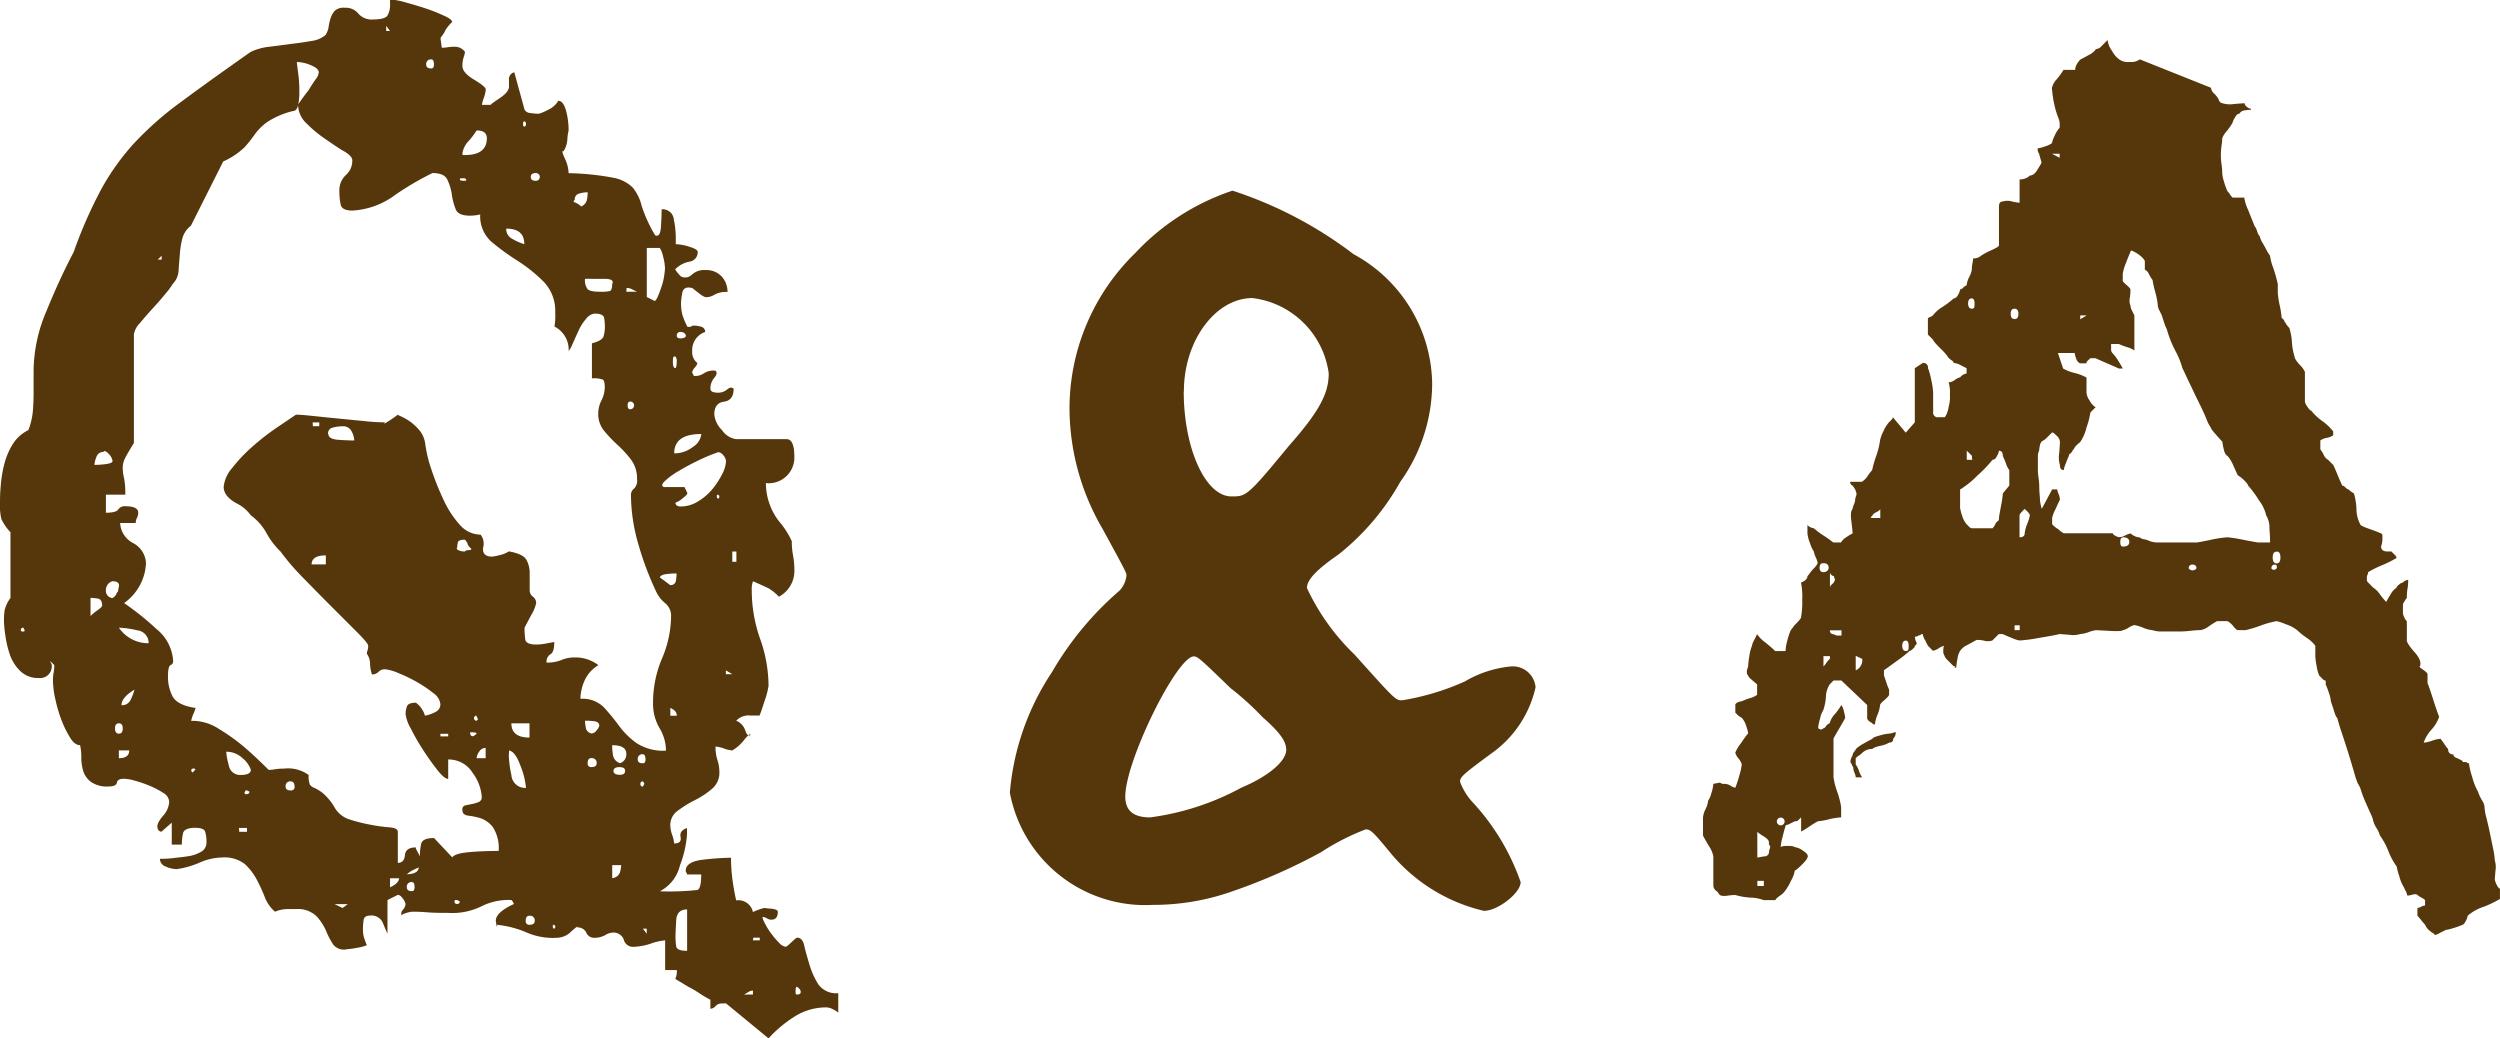
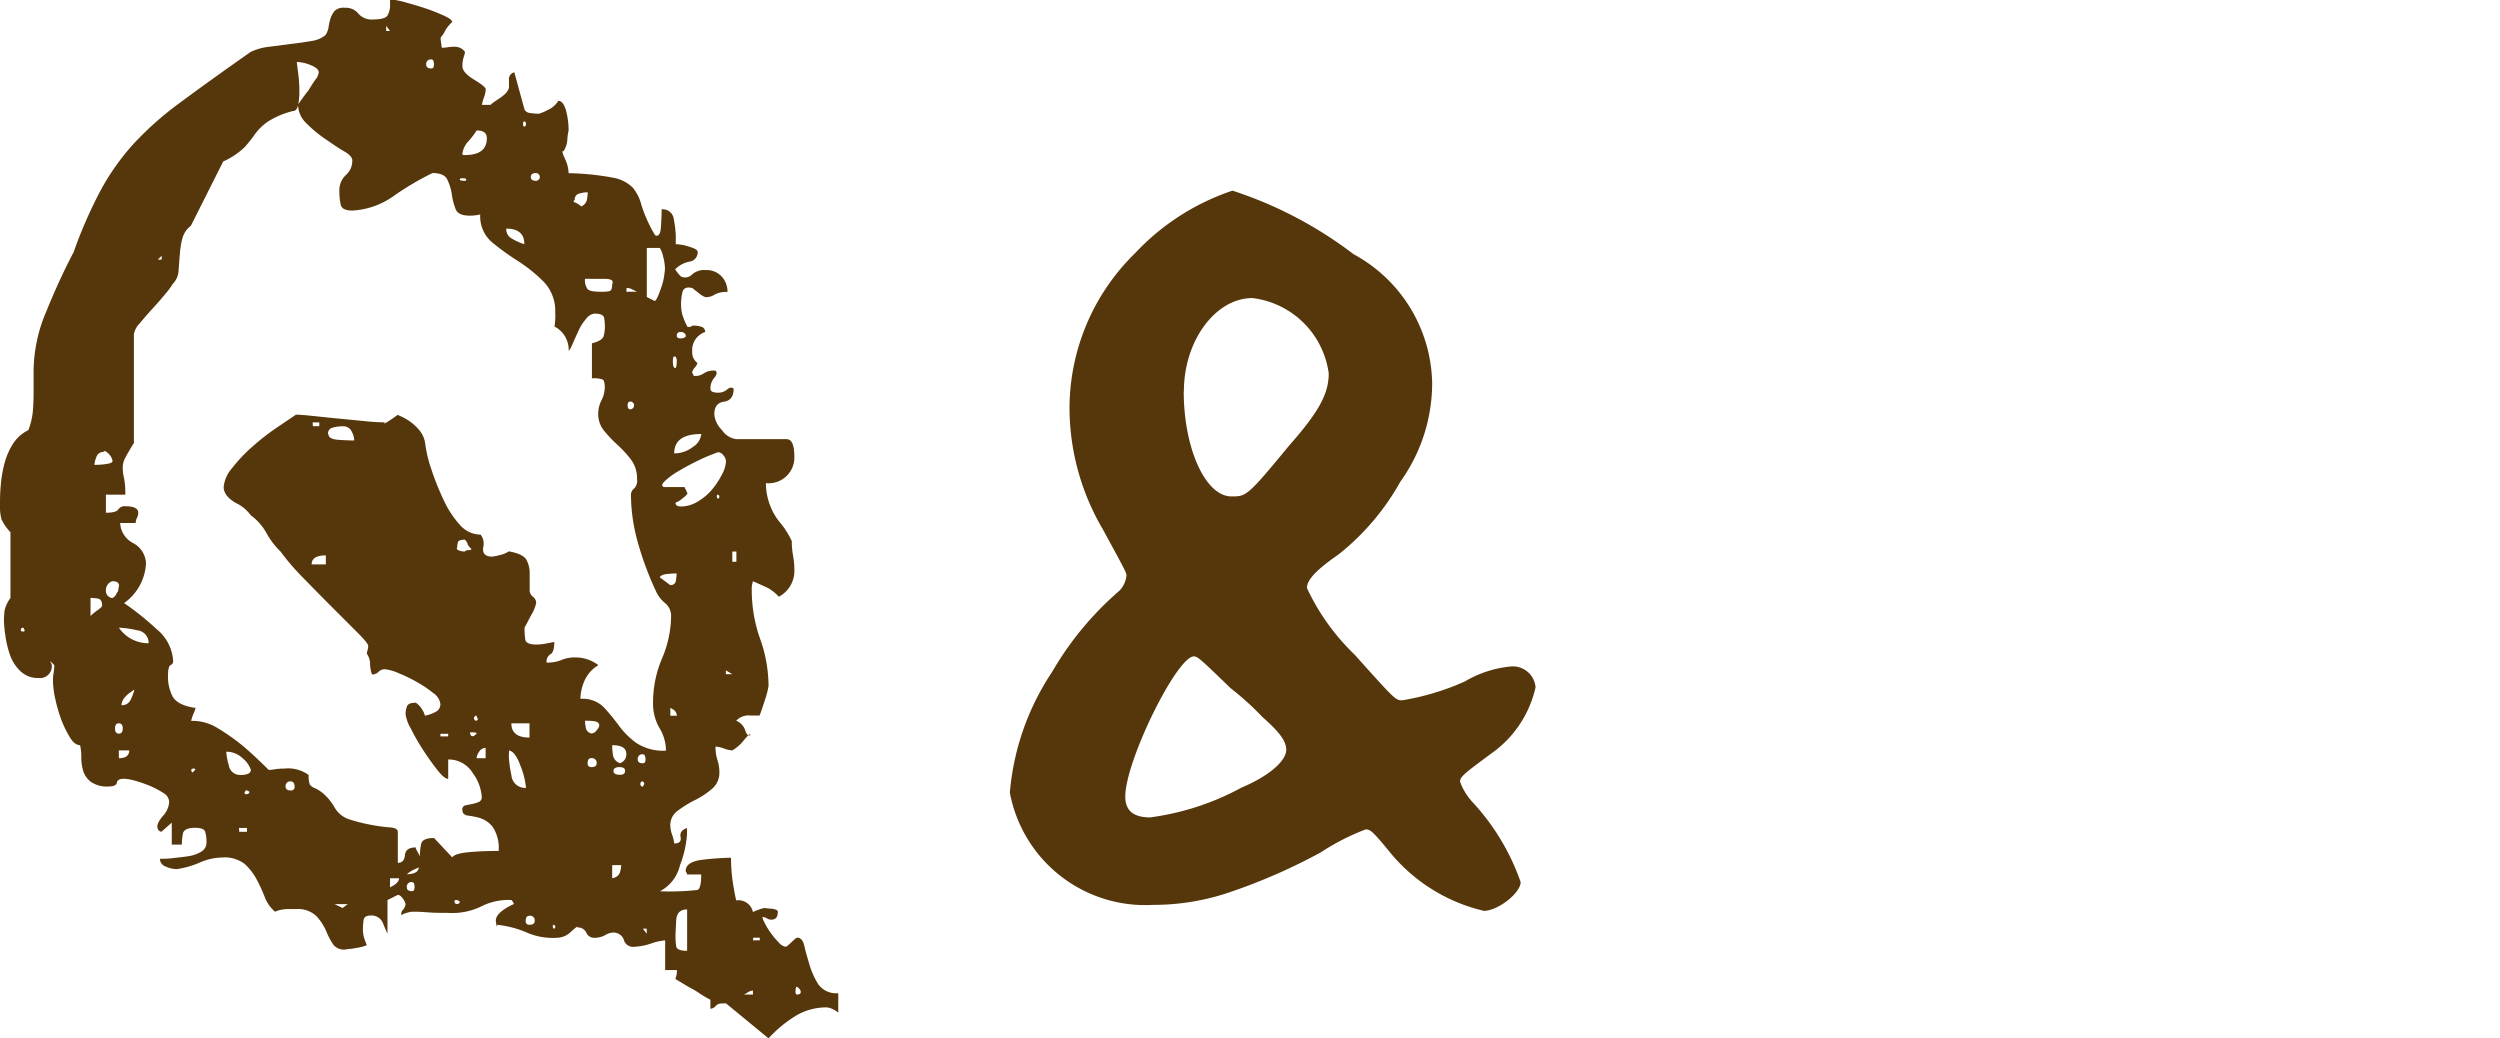
<svg xmlns="http://www.w3.org/2000/svg" viewBox="0 0 42.776 17.768">
  <defs>
    <style>.a{fill:#56360b;}</style>
  </defs>
  <title>label_qa</title>
  <path class="a" d="M12.331,17.171a.125.125,0,0,0-.088.045.127.127,0,0,1-.088.044v-.154a1.77,1.77,0,0,1-.188-.111,1.727,1.727,0,0,0-.188-.11l-.221-.133a.093.093,0,0,1,.012-.044.343.343,0,0,0,.011-.11h-.2v-.508a.98.98,0,0,0-.244.055,1.044,1.044,0,0,1-.308.056.16.16,0,0,1-.155-.122.187.187,0,0,0-.2-.121.272.272,0,0,0-.122.044.377.377,0,0,1-.188.044.141.141,0,0,1-.132-.088.159.159,0,0,0-.155-.089c.016-.029-.018-.007-.1.066a.35.35,0,0,1-.232.11,1.127,1.127,0,0,1-.53-.088,1.707,1.707,0,0,0-.508-.133c0,.059-.008.04-.022-.056s.089-.2.309-.3l-.022-.044L8.751,15.4a1.032,1.032,0,0,0-.519.11,1.127,1.127,0,0,1-.562.11c-.119,0-.244,0-.376-.011S7.079,15.6,7.05,15.6a.481.481,0,0,0-.1.022c-.052.015-.077.029-.077.045a.089.089,0,0,1,.022-.1.169.169,0,0,0,.044-.1.234.234,0,0,0-.044-.089c-.03-.044-.06-.066-.089-.066L6.63,15.4v.574c-.015-.029-.041-.088-.077-.177a.208.208,0,0,0-.21-.132c-.074,0-.115.025-.121.077a.968.968,0,0,0-.012.144.566.566,0,0,0,.012.133,1.205,1.205,0,0,0,.055.154.71.71,0,0,1-.166.044,1.161,1.161,0,0,1-.166.023.232.232,0,0,1-.242-.077,1.265,1.265,0,0,1-.122-.232.925.925,0,0,0-.165-.254.46.46,0,0,0-.354-.122H4.906a.527.527,0,0,0-.2.045.617.617,0,0,1-.177-.254,2.842,2.842,0,0,0-.143-.309.985.985,0,0,0-.2-.255.569.569,0,0,0-.387-.11,1,1,0,0,0-.387.089,1.507,1.507,0,0,1-.387.11.467.467,0,0,1-.189-.044.143.143,0,0,1-.1-.133c.059,0,.133,0,.222-.011s.176-.019.265-.033a.6.6,0,0,0,.222-.078.181.181,0,0,0,.088-.165.571.571,0,0,0-.023-.177c-.015-.045-.073-.066-.177-.066s-.184.029-.2.088a.839.839,0,0,0-.021.2H2.939v-.376l-.177.155a.066.066,0,0,1-.045-.022.067.067,0,0,1-.021-.044q-.023-.066.088-.2a.392.392,0,0,0,.111-.243.187.187,0,0,0-.1-.154,1.433,1.433,0,0,0-.232-.122,2.122,2.122,0,0,0-.254-.088.768.768,0,0,0-.187-.033c-.074,0-.115.022-.122.066s-.056.066-.143.066a.481.481,0,0,1-.3-.078.371.371,0,0,1-.133-.187.821.821,0,0,1-.033-.232.893.893,0,0,0-.021-.21c-.059,0-.114-.04-.166-.121a1.786,1.786,0,0,1-.144-.287,2.371,2.371,0,0,1-.11-.365,1.575,1.575,0,0,1-.044-.331.762.762,0,0,1,.011-.133.747.747,0,0,0,.012-.133l-.066-.066a.044.044,0,0,0,.011.033.046.046,0,0,1,.011.032.2.2,0,0,1-.221.222.432.432,0,0,1-.32-.122.713.713,0,0,1-.178-.287,1.767,1.767,0,0,1-.076-.331,1.91,1.91,0,0,1-.022-.232,1.3,1.3,0,0,1,.011-.187.58.58,0,0,1,.1-.21V9.106a.837.837,0,0,1-.154-.222A.849.849,0,0,1,0,8.641c0-.088,0-.191.011-.309a2.149,2.149,0,0,1,.056-.365A1.223,1.223,0,0,1,.21,7.613a.655.655,0,0,1,.276-.254,1.22,1.22,0,0,0,.077-.332Q.575,6.874.575,6.7V6.32a2.649,2.649,0,0,1,.221-1q.22-.542.464-1.006a7.723,7.723,0,0,1,.476-1.083,4.079,4.079,0,0,1,.552-.773,5.547,5.547,0,0,1,.8-.707q.475-.353,1.2-.862A.977.977,0,0,1,4.608.8L4.983.751C5.108.737,5.227.719,5.337.7A.463.463,0,0,0,5.569.6.349.349,0,0,0,5.624.453.853.853,0,0,1,5.657.31.4.4,0,0,1,5.724.188.222.222,0,0,1,5.9.133a.277.277,0,0,1,.232.1.3.3,0,0,0,.254.1C6.52.332,6.6.31,6.63.266a.367.367,0,0,0,.044-.2V0h.089A1.621,1.621,0,0,1,6.95.044c.11.03.221.063.332.1a2.987,2.987,0,0,1,.309.122c.1.044.145.081.145.11a.8.8,0,0,0-.111.133.476.476,0,0,1-.066.11.062.062,0,0,0-.021.044l.021.154A.658.658,0,0,0,7.669.807.735.735,0,0,1,7.778.8a.212.212,0,0,1,.178.088.372.372,0,0,1-.022.089.491.491,0,0,0-.022.154c0,.074.066.151.2.232s.2.136.2.166a.554.554,0,0,1-.033.144.592.592,0,0,0-.033.121H8.4c-.015,0,.033-.036.144-.11s.165-.14.165-.2V1.37A.119.119,0,0,1,8.8,1.237l.176.642a.123.123,0,0,0,.1.055.971.971,0,0,0,.145.012.73.73,0,0,0,.154-.066.381.381,0,0,0,.177-.155c.059,0,.1.056.133.166a1.33,1.33,0,0,1,.044.343.822.822,0,0,0-.021.144.412.412,0,0,1-.066.21c-.03-.015-.022.025.021.121a.614.614,0,0,1,.066.254,4.558,4.558,0,0,1,.763.078.637.637,0,0,1,.331.165.754.754,0,0,1,.154.31,2.425,2.425,0,0,0,.232.509q.088.044.1-.144t.012-.3a.193.193,0,0,1,.209.177,1.609,1.609,0,0,1,.033.287v.133a.84.84,0,0,1,.232.044c.1.03.143.06.143.089a.161.161,0,0,1-.143.166.466.466,0,0,0-.232.121q-.022,0,.012.044a.638.638,0,0,0,.077.089.162.162,0,0,0,.188-.033.311.311,0,0,1,.232-.077.354.354,0,0,1,.276.11.383.383,0,0,1,.1.265.41.41,0,0,0-.221.045.278.278,0,0,1-.155.044.325.325,0,0,1-.11-.066q-.088-.066-.111-.088c-.1-.03-.162,0-.176.077a1.032,1.032,0,0,0-.022.165.752.752,0,0,0,.022.21,1.211,1.211,0,0,0,.088.21H11.8a.045.045,0,0,0,.033-.011.043.043,0,0,1,.032-.011A.451.451,0,0,1,12,5.591a.089.089,0,0,1,.066.089.328.328,0,0,0-.222.331.231.231,0,0,0,.089.2.166.166,0,0,1-.044.077.182.182,0,0,0-.045.077.042.042,0,0,0,.012.033.045.045,0,0,1,.011.033.251.251,0,0,0,.177-.044.3.3,0,0,1,.2-.044c.029.029.021.07-.022.121a.276.276,0,0,0-.066.189c0,.044.043.066.132.066a.235.235,0,0,0,.155-.056c.044-.037.08-.04.11-.011,0,.132-.056.206-.166.221s-.165.088-.165.221a.441.441,0,0,0,.132.266.352.352,0,0,0,.243.154h.861c.089,0,.133.1.133.287a.439.439,0,0,1-.486.465,1.07,1.07,0,0,0,.222.651,1.447,1.447,0,0,1,.221.343,1.337,1.337,0,0,0,.023.254,1.408,1.408,0,0,1,.021.232.5.5,0,0,1-.265.464.826.826,0,0,0-.177-.144c-.045-.022-.133-.062-.266-.121a.383.383,0,0,0-.021.154,2.484,2.484,0,0,0,.142.829,2.424,2.424,0,0,1,.145.807,1.4,1.4,0,0,1-.066.254c-.045.14-.074.225-.088.254H12.84a.286.286,0,0,0-.243.089.265.265,0,0,1,.154.165c.029.081.059.107.089.077,0-.029-.037,0-.11.089a.7.7,0,0,1-.2.177.516.516,0,0,1-.143-.033.514.514,0,0,0-.144-.033.727.727,0,0,0,.033.232.675.675,0,0,1,.033.21.357.357,0,0,1-.133.287,1.418,1.418,0,0,1-.287.188,1.842,1.842,0,0,0-.287.177.3.3,0,0,0-.133.255.532.532,0,0,0,.033.165.553.553,0,0,1,.033.144c.088,0,.125-.036.11-.11s.022-.125.11-.154v.11a1.845,1.845,0,0,1-.121.53.671.671,0,0,1-.343.442,4.377,4.377,0,0,0,.641-.022c.044-.015.066-.1.066-.266h-.243a.046.046,0,0,0-.011-.032.044.044,0,0,1-.011-.033c0-.1.1-.166.3-.188a4.708,4.708,0,0,1,.475-.033,2.861,2.861,0,0,0,.022.354c.015.118.037.243.066.376a.254.254,0,0,1,.287.2A.827.827,0,0,1,13,15.558a.334.334,0,0,1,.088-.022.555.555,0,0,0,.1.011c.08.008.121.025.121.056,0,.088-.037.133-.11.133a.133.133,0,0,1-.077-.023.142.142,0,0,0-.078-.022.4.4,0,0,0,.045.11,1.117,1.117,0,0,0,.11.177,1.373,1.373,0,0,0,.133.155.182.182,0,0,0,.11.066c.015,0,.047-.026.1-.077s.084-.078.1-.078c.059,0,.1.048.121.143s.052.2.088.321A1.386,1.386,0,0,0,14,16.84a.377.377,0,0,0,.343.154v.332a.419.419,0,0,0-.089-.056.269.269,0,0,0-.11-.033,1.009,1.009,0,0,0-.563.166,2.139,2.139,0,0,0-.431.364l-.729-.6ZM.4,10.74a.039.039,0,0,0-.044.044c0,.016.015.022.044.022a.02.02,0,0,0,.022-.022Zm1.149-.2a.861.861,0,0,1,.122-.1c.051-.037.077-.062.077-.078,0-.073-.026-.113-.077-.121a1.02,1.02,0,0,0-.122-.011Zm.222-2.807a.122.122,0,0,0-.122.088.421.421,0,0,0-.033.133c.029,0,.089,0,.177-.011s.133-.026.133-.056a.229.229,0,0,0-.066-.122C1.812,7.717,1.782,7.705,1.769,7.735Zm5.171,7.226c.132,0,.206-.032.221-.1a.971.971,0,0,0,.022-.21.965.965,0,0,1,.021-.21c.015-.066.089-.1.221-.1l.311.331q.044-.066.275-.088c.154-.015.328-.022.519-.022a.655.655,0,0,0-.1-.409A.458.458,0,0,0,8.222,14a1.209,1.209,0,0,0-.211-.044q-.1-.012-.1-.1a.068.068,0,0,1,.056-.077l.11-.022a.6.6,0,0,0,.111-.033.086.086,0,0,0,.055-.088.771.771,0,0,0-.154-.409.483.483,0,0,0-.42-.232v.332c-.045,0-.107-.052-.188-.155s-.162-.217-.243-.342a3.659,3.659,0,0,1-.209-.365.677.677,0,0,1-.089-.243.388.388,0,0,1,.022-.132c.014-.045.066-.066.154-.066a.359.359,0,0,1,.11.121.3.3,0,0,1,.044.1.59.59,0,0,0,.187-.066.142.142,0,0,0,.078-.133.268.268,0,0,0-.121-.187,2,2,0,0,0-.277-.187,2.537,2.537,0,0,0-.32-.155.762.762,0,0,0-.232-.066.15.15,0,0,0-.109.045.152.152,0,0,1-.111.044.585.585,0,0,1-.033-.177.3.3,0,0,0-.055-.177.2.2,0,0,1,.011-.056A.26.26,0,0,0,6.3,11.05c0-.029-.066-.11-.2-.243l-.453-.453c-.169-.169-.335-.339-.5-.508A4.015,4.015,0,0,1,4.8,9.437a1.336,1.336,0,0,1-.243-.32.929.929,0,0,0-.266-.3.659.659,0,0,0-.254-.21c-.14-.08-.21-.173-.21-.275a.571.571,0,0,1,.143-.321,2.636,2.636,0,0,1,.343-.364,4.1,4.1,0,0,1,.408-.32l.343-.232c.06,0,.155.008.288.022s.275.029.43.044l.453.044a3.494,3.494,0,0,0,.353.022c-.029.029-.014.026.045-.011s.117-.077.177-.122h.022c-.03,0-.026.008.011.022a1.046,1.046,0,0,1,.144.077.865.865,0,0,1,.177.155.454.454,0,0,1,.11.231,2.256,2.256,0,0,0,.111.464,4.584,4.584,0,0,0,.209.519,1.665,1.665,0,0,0,.276.42.473.473,0,0,0,.354.166.253.253,0,0,1,.043.221c-.014.1.037.155.155.155A.908.908,0,0,0,8.542,9.5a.482.482,0,0,0,.165-.066c.162.029.262.077.3.144a.468.468,0,0,1,.056.232V10.1a.136.136,0,0,0,.056.11.134.134,0,0,1,.055.11.675.675,0,0,1-.088.21l-.111.21a1.52,1.52,0,0,0,.012.2q.012.088.187.088a.756.756,0,0,0,.133-.011c.045-.007.1-.018.177-.033,0,.118-.022.188-.065.21a.144.144,0,0,0-.066.143.634.634,0,0,0,.254-.044.57.57,0,0,1,.232-.044.646.646,0,0,1,.4.132.585.585,0,0,0-.242.276.8.8,0,0,0-.066.3.516.516,0,0,1,.4.144,3.678,3.678,0,0,1,.255.31,1.388,1.388,0,0,0,.3.3.833.833,0,0,0,.509.133.748.748,0,0,0-.111-.387.826.826,0,0,1-.11-.431,1.926,1.926,0,0,1,.155-.763,1.889,1.889,0,0,0,.154-.74.284.284,0,0,0-.111-.21.57.57,0,0,1-.154-.21,5.284,5.284,0,0,1-.3-.807,3.048,3.048,0,0,1-.122-.829.137.137,0,0,1,.056-.11A.19.19,0,0,0,10.9,8.2a.538.538,0,0,0-.1-.332,1.927,1.927,0,0,0-.232-.254,2.427,2.427,0,0,1-.232-.243.453.453,0,0,1-.1-.3.5.5,0,0,1,.056-.222.5.5,0,0,0,.056-.221c0-.073-.012-.118-.033-.133a.457.457,0,0,0-.187-.021v-.6c.117-.029.184-.07.2-.122a.606.606,0,0,0,.022-.166.967.967,0,0,0-.012-.143c-.008-.051-.062-.077-.166-.077a.21.21,0,0,0-.143.089.82.82,0,0,0-.133.21c-.037.081-.07.154-.1.221a.471.471,0,0,1-.066.121.446.446,0,0,0-.243-.42A1.04,1.04,0,0,0,9.5,5.349a.718.718,0,0,0-.2-.531,2.65,2.65,0,0,0-.441-.354,4.235,4.235,0,0,1-.442-.32.582.582,0,0,1-.2-.475.745.745,0,0,1-.178.021c-.133,0-.213-.036-.242-.11a1.057,1.057,0,0,1-.066-.254.869.869,0,0,0-.078-.254C7.62,3,7.536,2.961,7.4,2.961a5.03,5.03,0,0,0-.641.376,1.348,1.348,0,0,1-.729.266c-.118,0-.185-.033-.2-.1a1.023,1.023,0,0,1-.023-.232.353.353,0,0,1,.111-.276.326.326,0,0,0,.11-.254c0-.044-.048-.1-.144-.154s-.2-.129-.32-.21a2.2,2.2,0,0,1-.32-.266A.444.444,0,0,1,5.1,1.79c.059-.088.118-.169.178-.243.044-.073.084-.136.121-.187a.234.234,0,0,0,.055-.122c0-.044-.043-.084-.132-.121a.637.637,0,0,0-.243-.056c0,.016.008.074.021.177a2.218,2.218,0,0,1,.022.332A1.012,1.012,0,0,1,5.1,1.8c-.014.066-.044.1-.088.1a1.418,1.418,0,0,0-.441.189.917.917,0,0,0-.211.21,2.3,2.3,0,0,1-.176.221,1.282,1.282,0,0,1-.365.243l-.553,1.1a.407.407,0,0,0-.144.21,1.431,1.431,0,0,0-.044.266c-.008.1-.016.191-.022.287a.353.353,0,0,1-.1.232,1.244,1.244,0,0,1-.122.165c-.066.081-.14.166-.222.255s-.154.173-.221.254a.355.355,0,0,0-.1.188V7.58c-.073.118-.125.207-.154.266A.356.356,0,0,0,2.1,8a.681.681,0,0,0,.022.177,1.4,1.4,0,0,1,.022.287H1.812v.309c.118,0,.188-.019.211-.055a.129.129,0,0,1,.121-.056c.146,0,.221.037.221.11a.208.208,0,0,1-.021.089.184.184,0,0,0-.022.088H2.056a.409.409,0,0,0,.221.343.411.411,0,0,1,.221.343.885.885,0,0,1-.375.684,4.631,4.631,0,0,1,.552.442.761.761,0,0,1,.288.553.07.07,0,0,1-.045.066q-.044.023-.044.2a.731.731,0,0,0,.077.332c.052.1.18.169.387.2.015-.015.008.015-.022.089a.583.583,0,0,0-.045.133h.045a.827.827,0,0,1,.42.132,3.514,3.514,0,0,1,.408.287q.187.155.453.42a.64.64,0,0,0,.11-.011,1.009,1.009,0,0,1,.155-.011.6.6,0,0,1,.42.11.376.376,0,0,0,.021.166.166.166,0,0,0,.078.055.71.71,0,0,1,.143.089.925.925,0,0,1,.2.243.449.449,0,0,0,.266.21,2.883,2.883,0,0,0,.353.088,2.774,2.774,0,0,0,.32.044c.1.008.144.033.144.078v.53c.073,0,.114-.044.122-.133S7,14.5,7.116,14.5v.022l.154.287a.889.889,0,0,0-.177.066.485.485,0,0,0-.11.066A.062.062,0,0,1,6.939,14.961ZM1.812,10.1a.123.123,0,0,0,.111.133.15.15,0,0,0,.066-.066.237.237,0,0,1,.044-.066q-.022.044,0-.056c.015-.067-.022-.1-.11-.1A.157.157,0,0,0,1.812,10.1Zm.222,2.276c-.044,0-.066.029-.066.088s.022.089.066.089.066-.029.066-.089S2.077,12.376,2.033,12.376Zm0-1.636a.609.609,0,0,0,.509.266.217.217,0,0,0-.2-.222A1.548,1.548,0,0,0,2.033,10.74Zm0,2.233c.118,0,.177-.044.177-.133H2.033ZM2.3,11.8c-.146.089-.221.177-.221.266a.156.156,0,0,0,.154-.089A.8.8,0,0,0,2.3,11.8Zm.4-7.358h.066V4.376Zm.641,8.729a.02.02,0,0,0-.022-.021c-.03,0-.045.008-.045.021,0,.03.008.045.022.045Zm.53-.309a1.076,1.076,0,0,0,.044.232.194.194,0,0,0,.2.166c.117,0,.177-.029.177-.089a.44.44,0,0,0-.144-.2A.4.4,0,0,0,3.867,12.862Zm.222,1.37h.133v-.066H4.089Zm.109-.707-.021.044.021.021c.045,0,.066-.014.066-.044l-.043-.022Zm.773-.155a.078.078,0,0,0-.088.089c0,.044.029.066.088.066a.059.059,0,0,0,.066-.066C5.038,13.4,5.017,13.37,4.972,13.37Zm.6-3.867c-.162,0-.243.052-.243.154h.243Zm-.221-2.21h.109V7.227H5.349Zm.265.133c0,.059.059.092.177.1s.206.011.266.011a.366.366,0,0,0-.045-.155.158.158,0,0,0-.154-.088.61.61,0,0,0-.166.022A.1.1,0,0,0,5.613,7.426Zm.243,8.11.088-.066H5.724ZM6.608.53h.065L6.608.442Zm.065,14.652c.1-.044.155-.1.155-.155H6.674Zm.376-.089a.078.078,0,0,0-.088.089c0,.044.029.066.088.066.029,0,.044-.022.044-.066C7.094,15.123,7.079,15.094,7.05,15.094ZM7.382,1.017a.078.078,0,0,0-.089.089c0,.044.029.065.089.065.029,0,.043-.022.043-.065C7.425,1.046,7.411,1.017,7.382,1.017ZM7.536,12.6h.133v-.044H7.536ZM7.8,15.4a.02.02,0,0,0-.023.023.039.039,0,0,0,.045.044.039.039,0,0,0,.044-.044L7.823,15.4ZM7.823,9.37c-.015.015-.008.03.021.044a.236.236,0,0,0,.111.022A.062.062,0,0,1,8,9.414c.044,0,.066-.007.066-.021L8.044,9.37C8.015,9.341,8,9.318,8,9.3a.307.307,0,0,0-.044-.066c-.074,0-.115.016-.121.045A.34.34,0,0,0,7.823,9.37Zm.088-6.32H7.89a.02.02,0,0,0-.022.022c0,.015.03.022.089.022a.019.019,0,0,0,.021-.022L7.956,3.05Zm.244-.817a1.456,1.456,0,0,1-.133.177.382.382,0,0,0-.111.221.02.02,0,0,0,.022.022h.022q.375,0,.375-.288Q8.331,2.232,8.155,2.232Zm0,10.32c0-.015-.022-.022-.066-.022H8.044c0,.044.015.066.045.066C8.1,12.6,8.125,12.582,8.155,12.553Zm0-.309a.044.044,0,1,0,0,.089l.021-.022a.044.044,0,0,0-.012-.033A.047.047,0,0,1,8.155,12.243Zm.154.553a.129.129,0,0,0-.111.066.212.212,0,0,0-.043.11H8.31Zm.353-8.884a.182.182,0,0,0,.088.165,1.018,1.018,0,0,0,.221.1C8.972,4,8.869,3.912,8.663,3.912Zm.044,9.017a1.873,1.873,0,0,0,.044.331A.235.235,0,0,0,9,13.481a1.321,1.321,0,0,0-.089-.364c-.06-.169-.126-.262-.2-.276Zm.044-.553q0,.243.31.243v-.243Zm.221-10.3c-.014,0-.021.015-.021.045s.008.044.021.044S9,2.151,9,2.122,8.987,2.077,8.972,2.077Zm.089,13.592c-.044,0-.065.029-.065.088a.058.058,0,0,0,.065.066c.06,0,.089-.022.089-.066A.078.078,0,0,0,9.061,15.669Zm.11-12.708c-.058,0-.088.022-.088.067s.029.066.088.066a.066.066,0,1,0,0-.133Zm.31,12.862a.02.02,0,0,0-.022.022c0,.029.008.044.022.044s.022-.015.022-.044Zm.354-12.4c-.03.015-.026.029.01.044a.293.293,0,0,1,.1.066.164.164,0,0,0,.1-.122.851.851,0,0,0,.012-.121.534.534,0,0,0-.145.022A.1.1,0,0,0,9.835,3.426Zm.176,1.348a.25.25,0,0,0,.045.177c.029.03.1.044.221.044a.7.7,0,0,0,.154-.011c.029-.007.045-.048.045-.121.029-.059-.016-.089-.133-.089Zm0,7.559c0,.015,0,.052.012.11a.12.12,0,0,0,.1.11.119.119,0,0,0,.088-.056.167.167,0,0,0,.044-.077c0-.044-.029-.069-.089-.077A1.164,1.164,0,0,0,10.011,12.332Zm.111.641c-.045,0-.066.029-.066.088a.058.058,0,0,0,.066.066c.059,0,.088-.022.088-.066A.078.078,0,0,0,10.122,12.973Zm.354-.222c0,.03,0,.082.011.155a.175.175,0,0,0,.122.154.156.156,0,0,0,.109-.154C10.718,12.8,10.638,12.751,10.476,12.751Zm0,2.276a.151.151,0,0,0,.133-.1.524.524,0,0,0,.021-.122h-.154Zm.133-1.9c-.074,0-.111.022-.111.066s.037.066.111.066c.059,0,.088-.023.088-.066S10.667,13.127,10.608,13.127Zm.109-8.133H10.9c-.03-.014-.06-.029-.089-.044a.2.2,0,0,0-.089-.021Zm.066,1.879c-.029,0-.044.022-.044.066s.015.066.044.066a.066.066,0,1,0,0-.133ZM11,12.906a.078.078,0,0,0-.088.088c0,.045.029.066.088.066.029,0,.045-.022.045-.066S11.034,12.906,11,12.906Zm0,.464c-.029,0-.043.015-.043.044s.014.045.043.045l.024-.045A.064.064,0,0,0,11,13.37Zm.066,2.607V15.89H11ZM11.2,5.149c.015,0,.033-.025.056-.077s.044-.111.066-.177a.978.978,0,0,0,.044-.189c.008-.059.012-.1.012-.11a.847.847,0,0,0-.033-.21.428.428,0,0,0-.056-.144h-.222v.84Zm.266,4.861a.087.087,0,0,0,.1-.077.994.994,0,0,0,.011-.121,1.506,1.506,0,0,0-.177.011c-.059.008-.1.026-.11.056ZM11.558,8.6c0,.044.029.066.089.066a.556.556,0,0,0,.3-.089.944.944,0,0,0,.244-.21,1.347,1.347,0,0,0,.165-.254.524.524,0,0,0,.066-.221.169.169,0,0,0-.044-.1.122.122,0,0,0-.089-.055,2.969,2.969,0,0,0-.32.132c-.126.06-.243.122-.353.188a1.279,1.279,0,0,0-.243.177c-.052.052-.055.085-.012.1h.354a.061.061,0,0,0,.023.044.044.044,0,0,0,.011.033.048.048,0,0,1,.011.033q0,.022-.088.088A.328.328,0,0,1,11.558,8.6Zm-.088,3.646h.11c0-.059-.037-.1-.11-.133ZM11.536,6.1c-.016,0-.023.029-.023.088q0,.111.044.111c.016-.015.022-.052.022-.111a.122.122,0,0,0-.022-.088ZM12,7.426q-.464,0-.464.331a.51.51,0,0,0,.32-.11A.3.3,0,0,0,12,7.426Zm-.442,8.6a1.1,1.1,0,0,0,.012.165c.007.052.069.078.187.078v-.708c-.118,0-.181.063-.187.188S11.558,15.963,11.558,16.023ZM11.646,5.68a.059.059,0,0,0-.066.066c0,.029.022.044.066.044s.089-.015.089-.044S11.705,5.68,11.646,5.68Zm.42,9.039c.044,0,.066.029.066.088a.059.059,0,0,1-.066.066c-.074,0-.11-.023-.11-.066S11.992,14.719,12.066,14.719Zm.221-6.255a.02.02,0,0,0-.022.022c0,.029.008.044.022.044s.022-.015.022-.044Zm.133,3.072h.11l-.11-.066Zm.11-1.923H12.6V9.437H12.53Zm.353,7.337a.137.137,0,0,0-.077.023.781.781,0,0,1-.077.044h.154Zm0-.861H13v-.045h-.111Zm.752.795c-.016,0-.023.029-.023.089,0,.029.007.044.023.044.044,0,.066-.015.066-.044S13.68,16.913,13.636,16.884Z" />
  <path class="a" d="M26.274,11.76a1.889,1.889,0,0,1-.766,1.139c-.459.34-.526.392-.526.477a1.061,1.061,0,0,0,.237.374,3.9,3.9,0,0,1,.8,1.343c0,.187-.391.492-.629.492a2.943,2.943,0,0,1-1.58-.969c-.307-.374-.357-.425-.442-.425a3.931,3.931,0,0,0-.765.391,9.828,9.828,0,0,1-1.5.663,4.054,4.054,0,0,1-1.377.238,2.356,2.356,0,0,1-2.447-1.921A4.377,4.377,0,0,1,18,11.5a5.434,5.434,0,0,1,1.155-1.394.435.435,0,0,0,.119-.256c0-.051,0-.051-.408-.8A4.109,4.109,0,0,1,18.3,7.018a3.713,3.713,0,0,1,1.122-2.686,4.03,4.03,0,0,1,1.666-1.07,6.967,6.967,0,0,1,2.073,1.088,2.56,2.56,0,0,1,1.344,2.21,2.9,2.9,0,0,1-.545,1.683,4.2,4.2,0,0,1-1.053,1.241c-.392.271-.545.441-.545.577a3.814,3.814,0,0,0,.816,1.14c.7.781.7.781.816.781a4.3,4.3,0,0,0,1.07-.322,1.9,1.9,0,0,1,.781-.256A.39.39,0,0,1,26.274,11.76Zm-7.02,1.87c0,.237.136.356.425.356a4.5,4.5,0,0,0,1.564-.51c.476-.2.765-.459.765-.646,0-.153-.119-.307-.408-.562a4.793,4.793,0,0,0-.544-.493c-.493-.476-.56-.544-.629-.544C20.138,11.232,19.254,13.018,19.254,13.63Zm1-6.936c0,.985.374,1.8.816,1.8.254,0,.271,0,.985-.867.526-.595.68-.9.68-1.24A1.5,1.5,0,0,0,21.43,5.1C20.8,5.1,20.257,5.827,20.257,6.694Z" />
-   <path class="a" d="M41.362,15.536a.174.174,0,0,0,.066-.022.162.162,0,0,1,.066-.021V15.4a.28.28,0,0,0-.066-.044.287.287,0,0,1-.066-.044q-.022-.023-.1,0c-.051.014-.077.014-.077,0a.153.153,0,0,0-.023-.066c-.014-.03-.029-.059-.044-.089a.587.587,0,0,1-.065-.166,1.06,1.06,0,0,1-.045-.165,1.18,1.18,0,0,1-.143-.266,1.187,1.187,0,0,0-.144-.265.445.445,0,0,0-.055-.122.45.45,0,0,1-.057-.121.476.476,0,0,0-.043-.122c-.03-.066-.06-.133-.089-.2a1.853,1.853,0,0,1-.077-.2.4.4,0,0,0-.056-.122,1.482,1.482,0,0,1-.066-.2c-.03-.1-.063-.214-.1-.332s-.074-.231-.111-.342-.063-.2-.077-.255c-.015,0-.036-.051-.066-.154L39.882,12a.552.552,0,0,0-.033-.143,1.279,1.279,0,0,0-.055-.144v-.066a.088.088,0,0,1-.056-.033c-.022-.023-.041-.04-.056-.056a.7.7,0,0,1-.044-.165,1.171,1.171,0,0,1-.022-.166V11.05a.531.531,0,0,0-.143-.133,1.334,1.334,0,0,1-.166-.133.6.6,0,0,0-.188-.1.959.959,0,0,0-.165-.056,1.582,1.582,0,0,0-.277.077,2.169,2.169,0,0,1-.254.077H38.29c-.014,0-.04-.021-.076-.065a.336.336,0,0,0-.1-.089h-.178a1.46,1.46,0,0,0-.143.089.324.324,0,0,1-.144.065c-.015,0-.074,0-.176.012s-.178.011-.222.011h-.265a.466.466,0,0,1-.155-.022.559.559,0,0,1-.165-.044.782.782,0,0,0-.144-.044.3.3,0,0,0-.1.044.269.269,0,0,1-.1.044c-.014.016-.088.019-.221.012s-.213-.012-.242-.012a.645.645,0,0,0-.122.033.513.513,0,0,1-.143.033.418.418,0,0,1-.187.012l-.166-.012c-.06.016-.178.037-.354.066a2.69,2.69,0,0,1-.332.044.569.569,0,0,1-.133-.044c-.074-.029-.125-.051-.154-.066H34.2l-.066.066-.044.044a.251.251,0,0,1-.155,0q-.11-.02-.132,0l-.143.078a.294.294,0,0,0-.122.1.32.32,0,0,0-.044.132.831.831,0,0,0-.021.155c-.03,0-.037,0-.023-.012s.008-.011-.021-.011l-.1-.1c-.037-.036-.055-.062-.055-.077a.145.145,0,0,1-.023-.1c0-.051.007-.077.023-.077a.287.287,0,0,0-.1.044.294.294,0,0,1-.1.045l-.045-.045-.043-.044-.045-.089a.374.374,0,0,1-.044-.11.043.043,0,0,0-.033.012.048.048,0,0,1-.033.011.091.091,0,0,1-.066.022.184.184,0,0,0,.022.088.044.044,0,0,1-.022.066.061.061,0,0,1-.023.044c-.029.03-.051.045-.066.045a2.116,2.116,0,0,1-.209.165c-.111.081-.187.137-.232.166v.088l.045.133a.815.815,0,0,0,.043.11v.089q0,.022-.076.088c-.053.045-.078.074-.078.089a.614.614,0,0,1-.044.166.577.577,0,0,0-.044.165c-.03,0-.045-.007-.045-.022-.059-.029-.088-.059-.088-.089v-.221l-.442-.42h-.132l-.045.044-.021.022a.409.409,0,0,0-.066.221.876.876,0,0,1-.045.221.433.433,0,0,0-.055.145.754.754,0,0,0-.033.165l.044.022a.06.06,0,0,0,.044-.022c.016,0,.029-.011.045-.033a.157.157,0,0,1,.066-.055.344.344,0,0,1,.088-.155,1.1,1.1,0,0,0,.11-.154.26.26,0,0,1,.044.11.6.6,0,0,1,.022.11c-.015.03-.048.089-.1.177s-.086.147-.1.177V13.3a1.3,1.3,0,0,0,.066.254,1.476,1.476,0,0,1,.065.255v.177a1.03,1.03,0,0,0-.21.033,1.169,1.169,0,0,1-.187.033,1.466,1.466,0,0,0-.144.088,1.682,1.682,0,0,1-.144.089v-.243l-.045.044a.062.062,0,0,1-.044.022H30.71l-.088.044a.172.172,0,0,1-.066.022c-.015.044-.033.11-.055.2a.915.915,0,0,0-.033.177c.014-.015.055-.021.121-.021s.107.007.121.021a.292.292,0,0,1,.133.056c.059.037.089.07.089.1s-.033.077-.1.143-.107.1-.122.1a.523.523,0,0,1-.066.177.808.808,0,0,1-.088.154.313.313,0,0,1-.1.1c-.051.036-.077.063-.077.077h-.2a.7.7,0,0,0-.232-.044,1.107,1.107,0,0,1-.254-.044c-.016,0-.06,0-.133.011s-.118,0-.133-.011-.019-.037-.055-.066a.122.122,0,0,1-.056-.089v-.508a.5.5,0,0,0-.077-.177c-.053-.089-.086-.148-.1-.177v-.309a.4.4,0,0,1,.044-.144.42.42,0,0,0,.044-.144.412.412,0,0,0,.056-.133.626.626,0,0,0,.033-.155l.11-.021.045.021h.043a.207.207,0,0,1,.1.033.187.187,0,0,0,.078.033,1.8,1.8,0,0,0,.066-.2,1.008,1.008,0,0,0,.044-.2.274.274,0,0,0-.056-.1.264.264,0,0,1-.055-.1.7.7,0,0,1,.1-.165,1.861,1.861,0,0,1,.121-.166.665.665,0,0,0-.033-.122.368.368,0,0,0-.077-.144.245.245,0,0,1-.066-.044l-.044-.044v-.133c0-.015.014-.029.044-.044A.173.173,0,0,1,29.8,12a1.128,1.128,0,0,1,.144-.055.38.38,0,0,0,.121-.056v-.177c-.015-.015-.044-.04-.088-.077s-.066-.062-.066-.078a.057.057,0,0,1-.021-.044V11.47l.021-.066a1.54,1.54,0,0,1,.021-.177.73.73,0,0,1,.045-.177.266.266,0,0,1,.033-.089l.055-.11a.574.574,0,0,0,.144.144c.08.066.135.114.165.145h.177a.8.8,0,0,1,.033-.188,1.151,1.151,0,0,1,.055-.166l.066-.088c.074-.073.111-.118.111-.133a1.551,1.551,0,0,0,.021-.31,1.211,1.211,0,0,0-.021-.287c.073-.029.11-.066.11-.11a.347.347,0,0,0,.044-.056.64.64,0,0,1,.066-.077.373.373,0,0,0,.066-.088.388.388,0,0,0-.033-.1.391.391,0,0,1-.033-.1.52.52,0,0,1-.066-.144.606.606,0,0,1-.044-.166V8.973c0,.015.015.029.044.044a.173.173,0,0,0,.066.022,1.273,1.273,0,0,0,.177.132,1.778,1.778,0,0,1,.155.111h.132a.254.254,0,0,1,.089-.089.988.988,0,0,1,.11-.066c0-.029-.008-.1-.022-.21s-.008-.18.022-.21a.235.235,0,0,1,.023-.077.274.274,0,0,0,.021-.077.177.177,0,0,1,.012-.056.192.192,0,0,0,.011-.055l-.022-.066-.044-.066a.07.07,0,0,1-.044-.066h.2a.3.3,0,0,0,.1-.1.959.959,0,0,1,.077-.1,2.052,2.052,0,0,1,.066-.232,1.3,1.3,0,0,0,.066-.255.523.523,0,0,1,.055-.165.608.608,0,0,1,.1-.166l.045-.044a.067.067,0,0,0,.022-.044l.221.265.155-.177V6.3L32.9,6.21a.079.079,0,0,1,.089.089,1.1,1.1,0,0,1,.055.2,1.277,1.277,0,0,1,.033.222V7.05a.078.078,0,0,0,.088.089h.111a.263.263,0,0,0,.044-.089.36.36,0,0,0,.022-.089.627.627,0,0,0,.022-.21.625.625,0,0,0-.022-.209A.2.2,0,0,0,33.45,6.5a.236.236,0,0,1,.089-.044.183.183,0,0,1,.11-.066V6.3l-.11-.056a.254.254,0,0,0-.11-.033c0-.015-.012-.029-.033-.044a.331.331,0,0,1-.055-.044.934.934,0,0,0-.145-.166c-.08-.081-.121-.129-.121-.144l-.088-.089V5.459c0-.015.011-.026.033-.033a.147.147,0,0,0,.055-.033.6.6,0,0,1,.166-.144,1.611,1.611,0,0,0,.188-.143c.029,0,.055-.022.077-.066a.264.264,0,0,0,.033-.089.062.062,0,0,0,.044-.021c.029-.03.052-.045.066-.045a.406.406,0,0,1,.045-.144.5.5,0,0,0,.044-.121.641.641,0,0,1,.011-.11.66.66,0,0,0,.012-.089.183.183,0,0,0,.133-.044,1.3,1.3,0,0,1,.188-.1c.08-.037.121-.062.121-.077V3.536c0-.059.022-.089.066-.089a.263.263,0,0,1,.154,0,.978.978,0,0,0,.133.022v-.4a.239.239,0,0,0,.177-.066c.044,0,.085-.029.122-.089s.063-.1.077-.133l-.044-.154a.122.122,0,0,1-.022-.088.669.669,0,0,0,.122-.033.389.389,0,0,0,.121-.056.485.485,0,0,1,.044-.121.5.5,0,0,1,.089-.144V2.1a.512.512,0,0,0-.033-.11,1.315,1.315,0,0,1-.056-.189,1.782,1.782,0,0,1-.033-.187c-.007-.059-.011-.1-.011-.11a.338.338,0,0,1,.088-.154,1.25,1.25,0,0,0,.111-.155h.2a.183.183,0,0,1,.023-.088.327.327,0,0,1,.066-.089c.029-.015.077-.04.143-.077a.309.309,0,0,0,.122-.1.15.15,0,0,0,.1-.056l.1-.1a.4.4,0,0,0,.077.188.432.432,0,0,0,.121.143.259.259,0,0,0,.178.044.255.255,0,0,0,.176-.044l1.217.486a.151.151,0,0,0,.055.1.4.4,0,0,1,.077.1.078.078,0,0,0,.066.065.446.446,0,0,0,.2.012c.1-.008.162-.012.178-.012a.063.063,0,0,0,.021.045c.029.029.052.044.066.044a.02.02,0,0,1,.023.022.735.735,0,0,0-.11.011.11.11,0,0,0-.089.056c-.029,0-.056.022-.077.066A.291.291,0,0,0,38.2,2.1a1.048,1.048,0,0,1-.1.144.388.388,0,0,0-.077.121c0,.016,0,.056-.011.122A1.4,1.4,0,0,0,38,2.63c0,.044,0,.107.012.188s.011.13.011.143a.621.621,0,0,0,.033.155.984.984,0,0,0,.056.154.48.48,0,0,1,.044.056.3.3,0,0,0,.044.055h.2a.789.789,0,0,0,.066.21c.044.111.08.2.11.276a.253.253,0,0,1,.044.089.225.225,0,0,0,.045.088.4.4,0,0,0,.055.122c.037.066.063.114.077.144l.044.066a.951.951,0,0,0,.056.21,2.473,2.473,0,0,1,.077.276v.154a1.629,1.629,0,0,0,.033.21,1.6,1.6,0,0,1,.033.21l.022.022c.016.015.023.025.023.033a.086.086,0,0,0,.021.033.348.348,0,0,0,.066.088,1.06,1.06,0,0,1,.044.243,1,1,0,0,0,.044.243c0,.029.029.077.089.144a.4.4,0,0,1,.089.121v.509a.219.219,0,0,0,.043.088c.029.045.053.067.066.067a.888.888,0,0,0,.188.177.893.893,0,0,1,.187.177v.066a.257.257,0,0,1-.11.045.274.274,0,0,0-.11.044V7.69a.4.4,0,0,1,.056.089.182.182,0,0,0,.076.088l.045.045.044.044c.015.029.04.088.077.177s.063.148.078.177a.066.066,0,0,1,.044.022c.029.029.052.044.066.044a.335.335,0,0,0,.089.066,1.146,1.146,0,0,1,.043.265.55.55,0,0,0,.066.266c0,.015.052.041.155.077s.169.063.2.077.023.052.023.11a.344.344,0,0,1-.023.111q0,.088.111.088h.066l.055.056a.086.086,0,0,1,.033.055,1.8,1.8,0,0,1-.243.122,1.76,1.76,0,0,0-.243.121.1.1,0,0,1-.011.044.1.1,0,0,0-.011.045v.044a.063.063,0,0,0,.022.044l.088.089a.379.379,0,0,1,.111.11,1.192,1.192,0,0,0,.11.133c.015-.029.04-.074.077-.133a.3.3,0,0,1,.1-.11c0-.015.015-.033.045-.056a.129.129,0,0,1,.065-.033.13.13,0,0,1,.089-.044c0,.029,0,.081-.012.154s-.011.126-.011.155a.234.234,0,0,0-.044.066.085.085,0,0,0-.023.066v.111a.183.183,0,0,0,.023.088.221.221,0,0,0,.044.066v.331c0,.03.044.1.133.2s.118.184.089.243c-.016,0,0,.019.055.056s.077.063.077.077v.154c.015.03.044.114.089.255s.08.246.11.32a.643.643,0,0,1-.133.221.635.635,0,0,0-.132.221.508.508,0,0,0,.143-.033.553.553,0,0,1,.145-.033,1.093,1.093,0,0,1,.066.089.531.531,0,0,0,.066.088.078.078,0,0,0,.088.089c0,.029.021.052.066.066l.088.044a.02.02,0,0,0,.022.022H42.2a.063.063,0,0,0,.045.022,1.191,1.191,0,0,0,.055.232,1.063,1.063,0,0,0,.1.254.681.681,0,0,0,.066.143.3.3,0,0,1,.044.1.892.892,0,0,0,.033.2c.022.088.044.184.065.287s.041.2.057.276a1.253,1.253,0,0,1,.022.166.406.406,0,0,1,.012.177c-.008.088-.012.14-.012.154a.29.29,0,0,0,.033.089c.021.044.041.065.055.065v.177a1.791,1.791,0,0,1-.275.133.794.794,0,0,0-.277.155.254.254,0,0,1-.032.088c-.023.044-.041.066-.056.066a1.142,1.142,0,0,1-.154.056.861.861,0,0,1-.133.033l-.088.044c-.074.044-.111.052-.111.021a.275.275,0,0,1-.066-.044.24.24,0,0,1-.088-.11.917.917,0,0,1-.066-.077.792.792,0,0,0-.066-.077v-.133Zm-11.293-.862.111-.021a.078.078,0,0,0,.088-.089l.021-.066a.053.053,0,0,0-.01-.033.042.042,0,0,1-.012-.033v-.021q0-.044-.088-.1a.78.78,0,0,1-.111-.077Zm0,.486h.111v-.088h-.111Zm.4-1.171a.066.066,0,0,0,0,.133.066.066,0,1,0,0-.133ZM31.2,9.636c-.044,0-.066.025-.066.077s.023.077.066.077.089-.025.089-.077S31.255,9.636,31.2,9.636Zm0,1.768a.381.381,0,0,0,.045-.055.456.456,0,0,1,.066-.078v-.044H31.2Zm.111-1.348a.066.066,0,0,1,.021-.045l.045-.044.021-.044-.021-.066a.077.077,0,0,1-.066-.067Zm0,.729a.058.058,0,0,0,.066.066.119.119,0,0,0,.088.023h.044v-.089Zm.353,2.232a.172.172,0,0,1,.021-.066.174.174,0,0,0,.022-.066l.023-.022c0-.015,0-.022.011-.022s.011-.007.011-.023a.656.656,0,0,1,.144-.1c.065-.037.113-.062.143-.078,0-.015.041-.033.122-.055a.757.757,0,0,1,.165-.033.2.2,0,0,0,.056-.011.172.172,0,0,1,.056-.012.151.151,0,0,1-.045.11.058.058,0,0,1-.066.066.451.451,0,0,1-.154.056c-.088.021-.133.041-.133.055a.235.235,0,0,0-.176.066.4.4,0,0,1-.056.045.346.346,0,0,0-.056.044v.11a.374.374,0,0,1,.056.11.339.339,0,0,0,.056.11h-.111a.283.283,0,0,0-.021-.077.252.252,0,0,1-.023-.1.064.064,0,0,1-.022-.044A.09.09,0,0,1,31.661,13.017Zm.088-1.547a.19.19,0,0,0,.111-.2.063.063,0,0,1-.045-.021.044.044,0,0,1-.033-.012.049.049,0,0,0-.033-.011Zm.42-2.763c0,.015-.022.033-.066.056s-.066.041-.066.055-.021.008-.021.023a.02.02,0,0,1-.023.022h.177Zm.441,2.254c-.043,0-.065.03-.065.089s.022.089.065.089.045-.03.045-.089S32.641,10.961,32.61,10.961Zm.929-2.254a.592.592,0,0,0,.033.122.374.374,0,0,0,.077.144l.045.044a.062.062,0,0,0,.044.022h.353a.26.26,0,0,0,.044-.066.119.119,0,0,1,.045-.056c.014-.007.021-.025.021-.055s.012-.081.033-.2a1.876,1.876,0,0,0,.033-.221l.11-.133V8.044a.36.36,0,0,1-.056-.11c-.022-.059-.04-.1-.055-.133,0-.059-.021-.088-.066-.088a.256.256,0,0,1-.033.088c-.021.045-.048.066-.077.066a2.209,2.209,0,0,1-.255.266,1.573,1.573,0,0,1-.3.243v.331Zm.11-.84h.111c-.016,0-.022-.007-.022-.022V7.8l-.044-.044-.045-.044Zm.089-2.762c-.044,0-.066.029-.066.088s.023.089.066.089.044-.029.044-.089S33.768,5.106,33.738,5.106Zm.729.177c-.045,0-.066.029-.066.088s.021.089.066.089.066-.029.066-.089S34.512,5.282,34.468,5.282Zm0,5.5h.088V10.7h-.088ZM34.6,8.751c-.03.03-.045.053-.045.066v.376c.059,0,.088-.023.088-.066a.639.639,0,0,1,.045-.166.723.723,0,0,0,.044-.144c0-.014-.015-.036-.044-.066l-.045-.044Zm1.855.376a.239.239,0,0,0,.066.044.184.184,0,0,0,.088.023.154.154,0,0,0,.078.033.409.409,0,0,1,.1.033.418.418,0,0,0,.133.022h.662c.016,0,.1-.015.244-.045a1.918,1.918,0,0,1,.287-.044,2.47,2.47,0,0,1,.275.044c.155.03.24.045.254.045h.2c0-.029,0-.107-.011-.232a.412.412,0,0,0-.056-.232.655.655,0,0,0-.121-.254,1.73,1.73,0,0,0-.187-.254c0-.015-.022-.044-.066-.089a.5.5,0,0,0-.111-.088c-.014-.029-.04-.085-.076-.166a.626.626,0,0,0-.1-.166c-.03-.014-.053-.055-.066-.121a.751.751,0,0,1-.022-.122c-.015-.014-.052-.055-.11-.121s-.088-.106-.088-.121a.638.638,0,0,1-.078-.155c-.037-.088-.081-.184-.133-.287s-.1-.21-.154-.32-.092-.2-.121-.254a1.371,1.371,0,0,0-.122-.3,1.831,1.831,0,0,1-.144-.364,1.028,1.028,0,0,1-.045-.11l-.043-.133L36.942,5.3a.2.2,0,0,1-.022-.088,1.394,1.394,0,0,0-.045-.222,1.8,1.8,0,0,1-.044-.2.508.508,0,0,1-.066-.11.144.144,0,0,0-.066-.066V4.464a.287.287,0,0,0-.078-.088.6.6,0,0,0-.1-.066l-.044-.022a.02.02,0,0,0-.023.022c-.015.029-.041.092-.077.188a.761.761,0,0,0-.056.189V4.8c0,.015.023.04.066.077s.066.063.066.077c0,.03,0,.077-.011.144s0,.107.011.122a.2.2,0,0,0,.023.088l.044.089v.6a.377.377,0,0,0-.121-.056,1.137,1.137,0,0,1-.145-.055h-.132v.088a.086.086,0,0,0,.022.066.8.8,0,0,1,.1.133c.036.059.063.1.076.133h-.066c-.029-.015-.1-.045-.2-.089s-.169-.073-.2-.088h-.089l-.044.044a.061.061,0,0,0-.023.044h-.11a.139.139,0,0,1-.066-.088.334.334,0,0,1-.023-.089h-.287l.089.266a.764.764,0,0,0,.2.077.805.805,0,0,1,.2.077v.266a.29.29,0,0,0,.056.132.273.273,0,0,0,.1.11l-.045.045-.044.044a1.392,1.392,0,0,1-.066.254.762.762,0,0,1-.11.254L35.55,7.6l-.044.044a.259.259,0,0,1-.044.066.111.111,0,0,1-.045.055A.038.038,0,0,0,35.4,7.8c-.015.03-.033.074-.055.133a.464.464,0,0,0-.033.11c-.045,0-.066-.029-.066-.088a.447.447,0,0,1-.012-.2q.012-.154.012-.2a.154.154,0,0,0-.056-.1c-.036-.037-.062-.056-.077-.056l-.078.077a.362.362,0,0,1-.1.077.153.153,0,0,0-.033.078.418.418,0,0,0-.011.077.234.234,0,0,0-.022.11v.2c0,.029,0,.081.011.154s.012.118.012.133,0,.1.011.2a.634.634,0,0,0,.033.2l.177-.331H35.2a.256.256,0,0,0,.023.077.278.278,0,0,1,.023.1c-.016.029-.041.085-.078.166a.619.619,0,0,0-.055.143v.11a.456.456,0,0,0,.11.088.317.317,0,0,0,.089.066h.84c0,.015.014.03.044.044a.159.159,0,0,0,.065.023.188.188,0,0,0,.089-.023A.4.4,0,0,1,36.456,9.127ZM35.241,2.7V2.63h-.133Zm.353,2.763.11-.066h-.11Zm.728,3.734c-.029,0-.043.026-.043.077s.014.078.043.078c.074,0,.111-.026.111-.078S36.4,9.193,36.323,9.193Zm1.26.53a.059.059,0,0,0-.066-.066.059.059,0,0,0-.066.066A.083.083,0,0,0,37.583,9.724Zm1.371,0c.014-.044,0-.066-.033-.066s-.056.023-.056.066A.055.055,0,0,0,38.954,9.724Zm0-.287c-.045,0-.066.033-.066.1s.022.1.066.1.066-.033.066-.1S39,9.437,38.954,9.437Z" />
</svg>